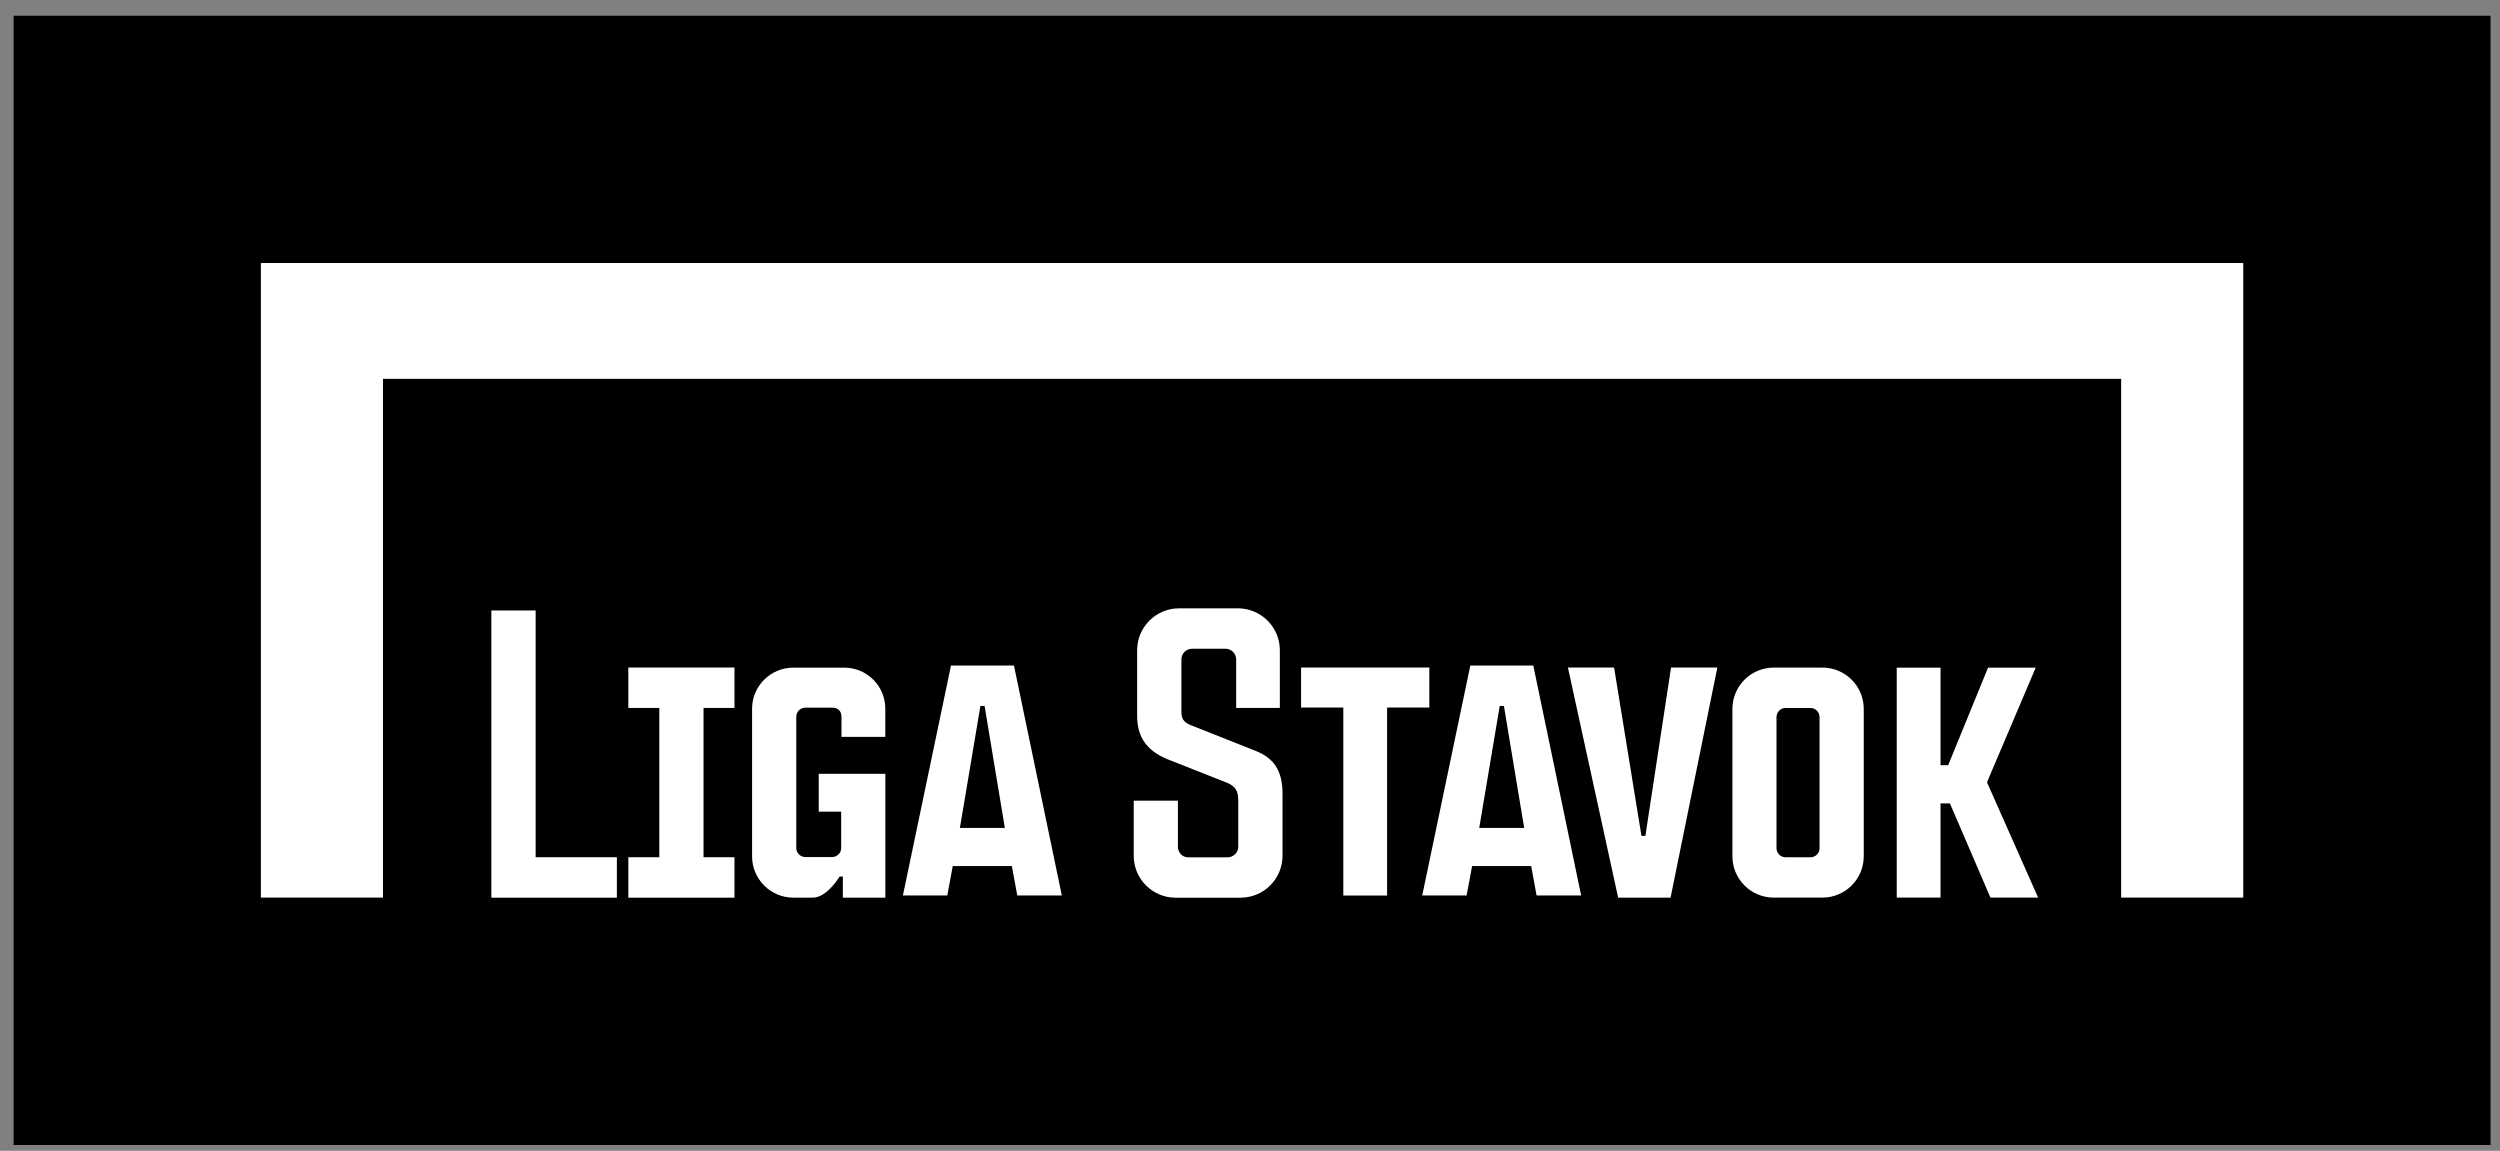
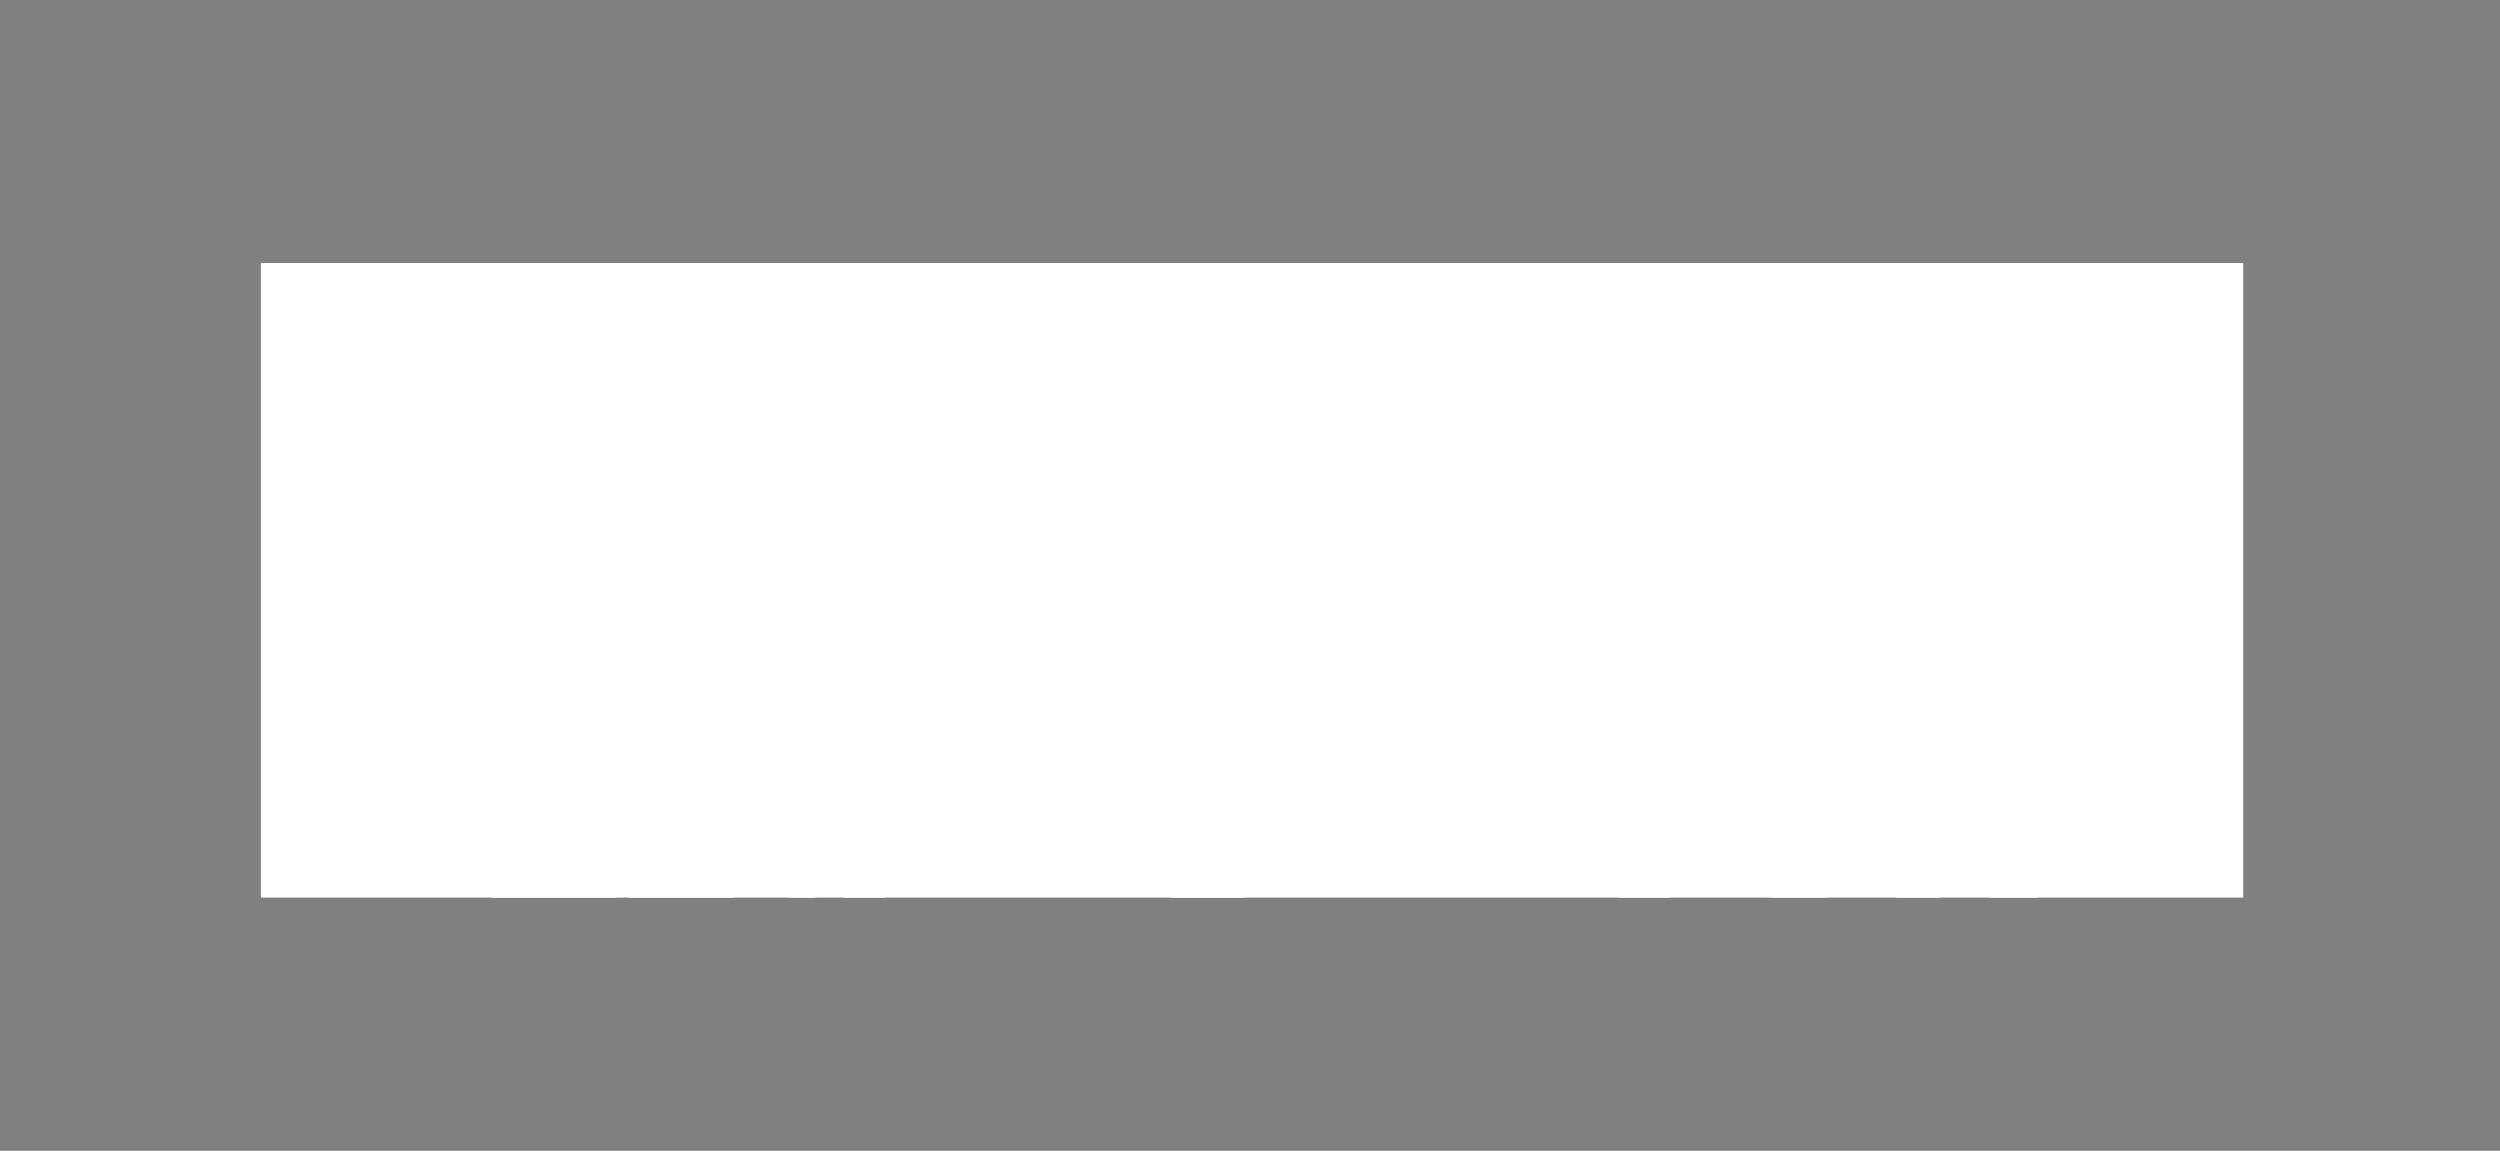
<svg xmlns="http://www.w3.org/2000/svg" width="126" height="58" viewBox="0 0 126 58" fill="none">
  <rect x="0" y="0" width="126" height="58" fill="#808080" stroke="none" />
-   <rect width="124.839" height="56.915" transform="translate(0.685 0.793)" fill="black" />
-   <path d="M13.148 13.256V45.239H19.302V19.093H106.905V45.239H113.06V13.256H13.148Z" fill="white" />
-   <path d="M67.703 45.135V35.66H65.574V33.643H72.038V35.66H69.909V45.135H67.703Z" fill="white" />
+   <path d="M13.148 13.256V45.239H19.302V19.093V45.239H113.06V13.256H13.148Z" fill="white" />
  <path d="M91.852 33.647H89.392C88.246 33.647 87.313 34.581 87.313 35.728V43.158C87.313 44.304 88.246 45.239 89.392 45.239H91.852C92.998 45.239 93.933 44.306 93.933 43.158V35.728C93.933 34.579 93 33.647 91.852 33.647ZM91.706 42.751C91.706 43.002 91.501 43.207 91.249 43.207H89.993C89.741 43.207 89.536 43.002 89.536 42.751V36.139C89.536 35.888 89.741 35.682 89.993 35.682H91.249C91.501 35.682 91.706 35.89 91.706 36.148V42.753V42.751Z" fill="white" />
  <path d="M62.526 45.243C63.692 45.243 64.639 44.296 64.639 43.131V40.001C64.639 38.842 64.209 38.218 63.293 37.847L60.111 36.586C59.751 36.457 59.543 36.305 59.543 35.903V33.236C59.543 32.938 59.784 32.696 60.081 32.696H61.764C62.061 32.696 62.302 32.936 62.302 33.236V35.68H64.504V32.772C64.504 31.607 63.557 30.66 62.391 30.66H59.425C58.26 30.66 57.312 31.607 57.312 32.772V36.067C57.312 37.134 57.772 37.807 58.8 38.249L61.81 39.438C62.252 39.614 62.408 39.849 62.408 40.339V42.669C62.408 42.967 62.167 43.209 61.87 43.209H59.882C59.585 43.209 59.367 42.969 59.367 42.669V40.352H57.14V43.133C57.14 44.298 58.087 45.245 59.253 45.245H62.524L62.526 45.243Z" fill="white" />
  <path d="M31.09 45.243V43.205H26.996V30.768H24.765V45.243H31.09Z" fill="white" />
  <path d="M42.479 44.177V45.241H44.621V39.001H41.264V40.908H42.396V42.738C42.396 42.989 42.191 43.195 41.939 43.195H40.589C40.338 43.195 40.132 42.989 40.132 42.738V36.123C40.132 35.871 40.338 35.666 40.589 35.666H41.958C42.234 35.666 42.411 35.844 42.411 36.121V37.138H44.619V35.714C44.619 34.575 43.692 33.649 42.554 33.649H39.984C38.838 33.649 37.905 34.577 37.905 35.718V43.162C37.905 44.308 38.838 45.241 39.984 45.241H40.969C41.684 45.241 42.317 44.177 42.317 44.177" fill="white" />
  <path d="M37.018 35.68V33.643H31.668V33.647V35.68H33.23V43.205H31.668V45.243H37.018V43.205H35.458V35.68H37.018Z" fill="white" />
  <path d="M100.144 39.427L102.722 45.239H100.318L98.276 40.491H97.803V45.239H95.595V33.649H97.803V38.567H98.187L100.198 33.649H102.599L100.144 39.427Z" fill="white" />
  <path d="M77.278 33.543H74.104L71.68 45.133H73.917L74.194 43.65H77.172L77.444 45.133H79.69L77.278 33.543V33.543ZM74.553 41.729L75.587 35.578H75.797L76.819 41.729H74.555H74.553Z" fill="white" />
  <path d="M51.104 33.543H47.93L45.506 45.133H47.743L48.019 43.65H50.998L51.27 45.133H53.516L51.104 33.543V33.543ZM48.379 41.729L49.413 35.578H49.623L50.645 41.729H48.381H48.379Z" fill="white" />
  <path d="M84.221 33.643L82.928 42.127H82.729L81.35 33.643H79.023L81.555 45.243H84.196L86.555 33.643H84.221Z" fill="white" />
</svg>